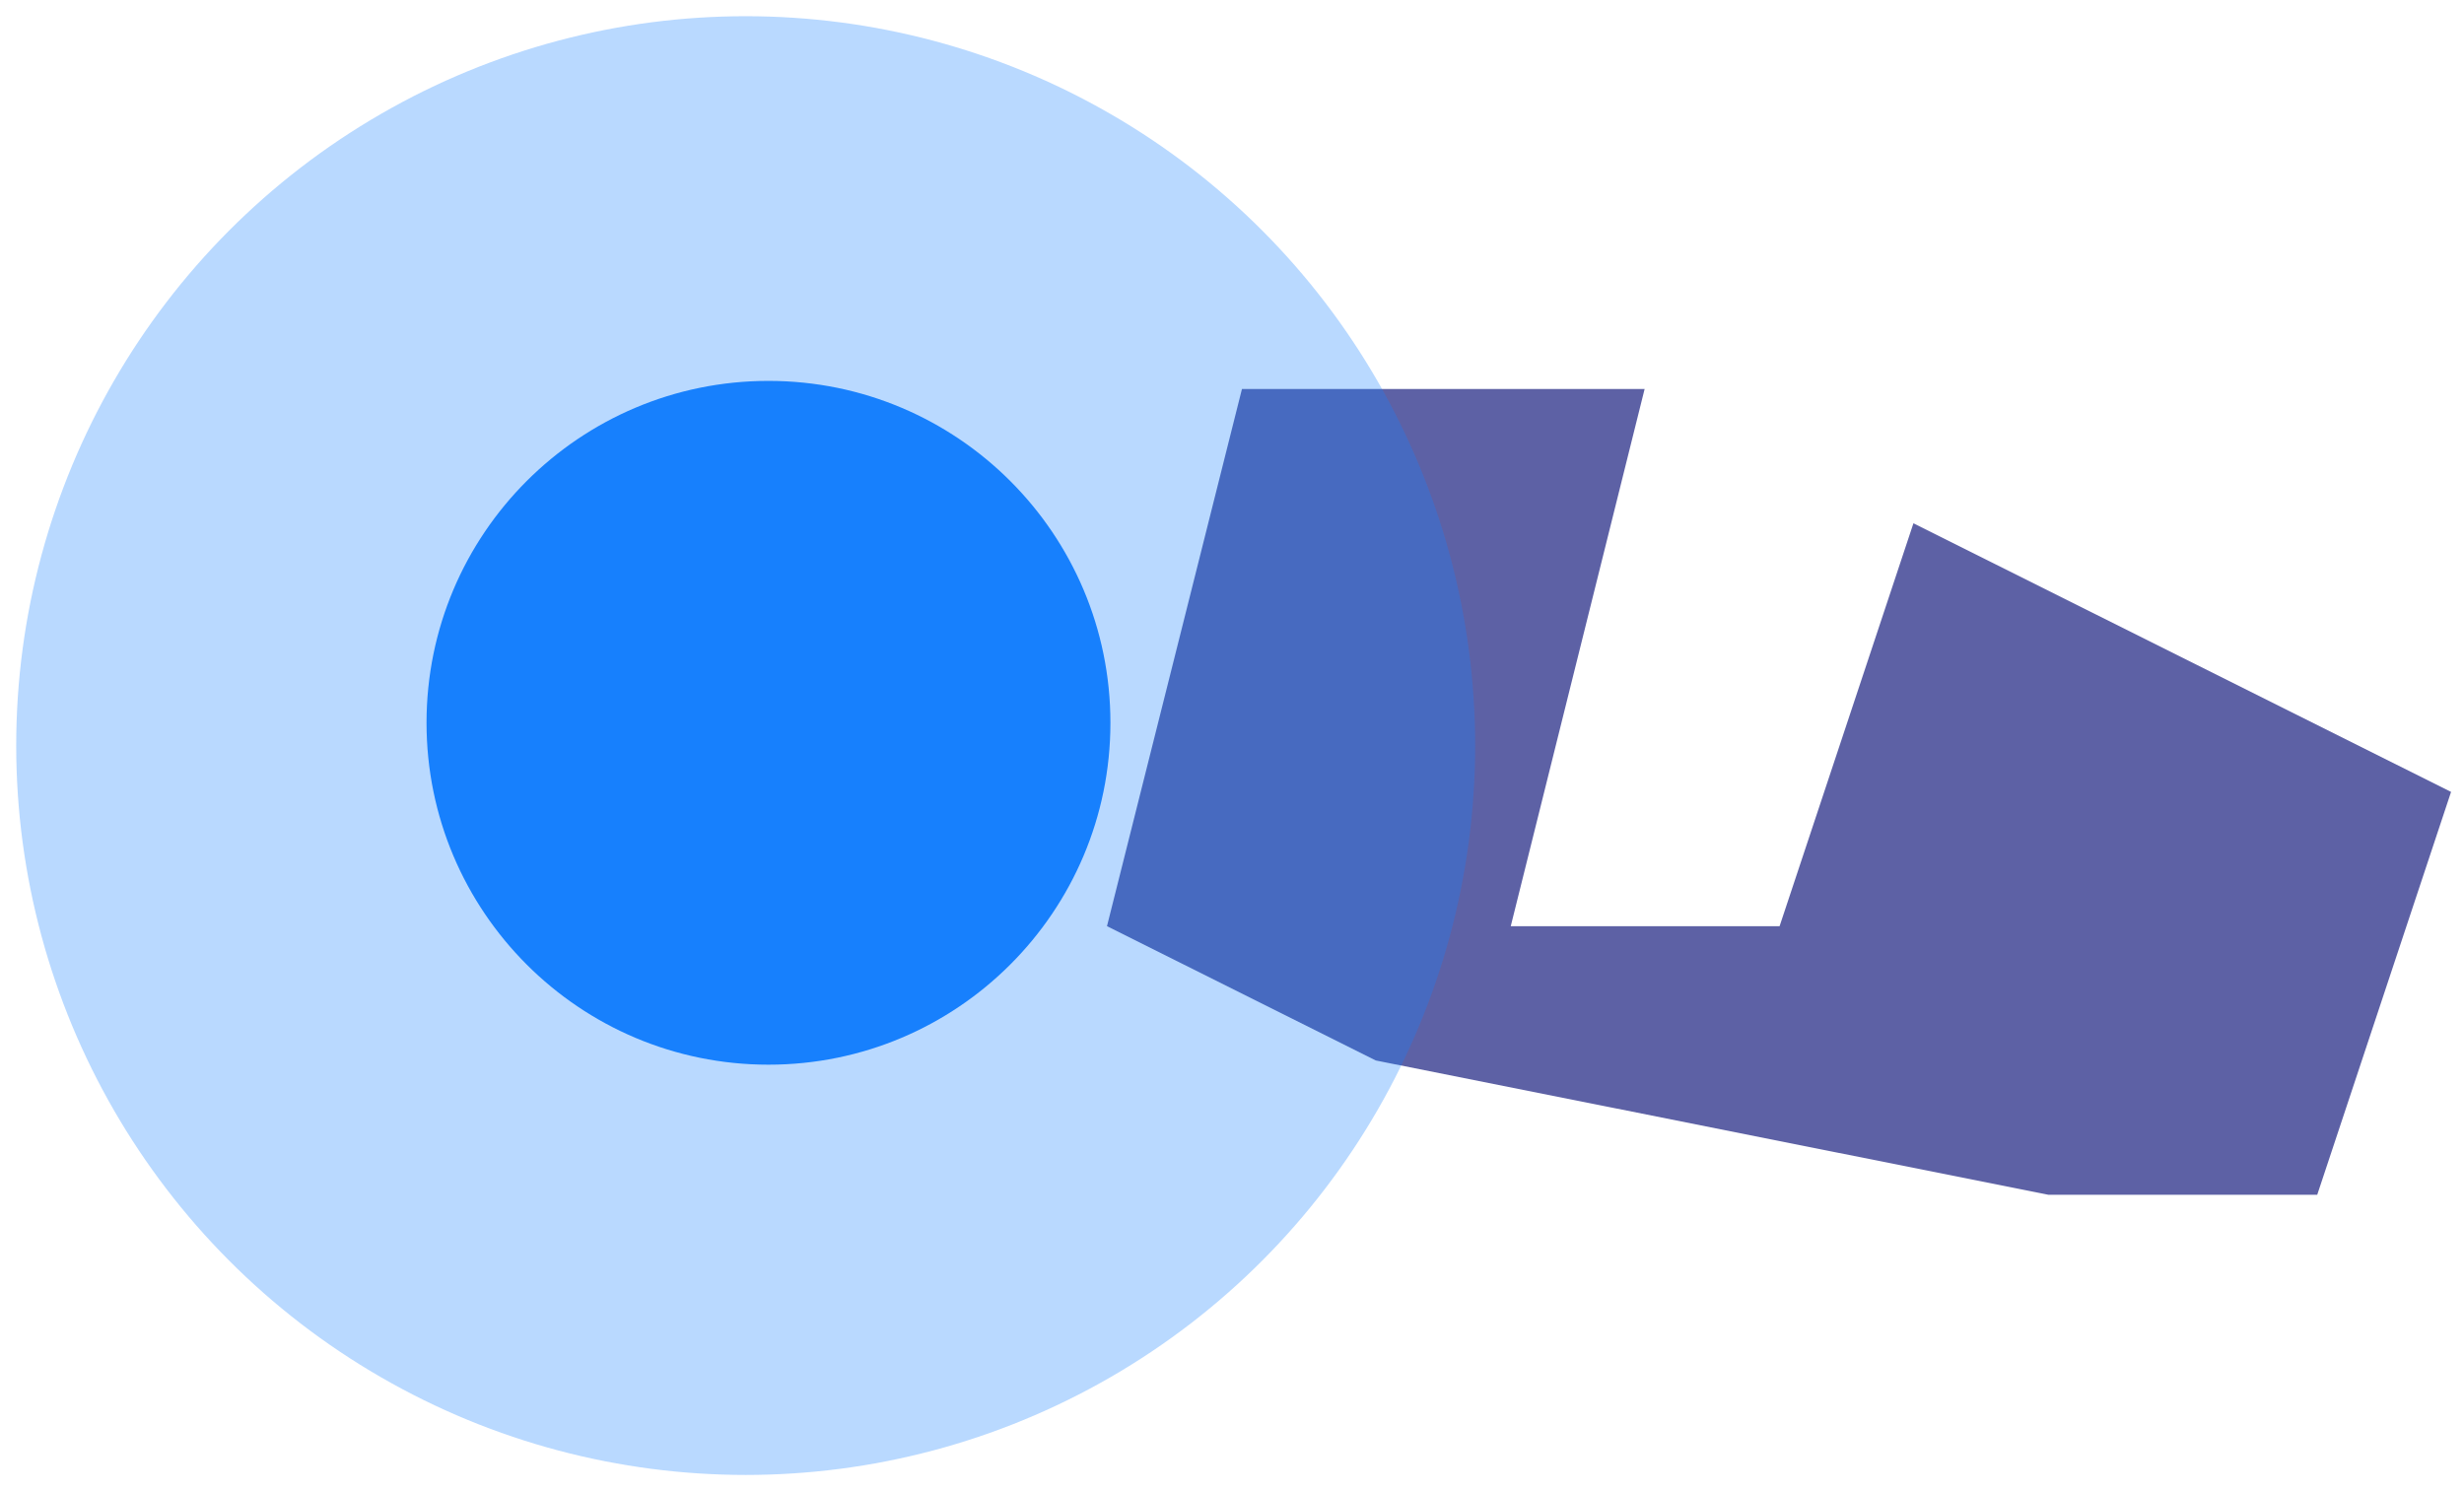
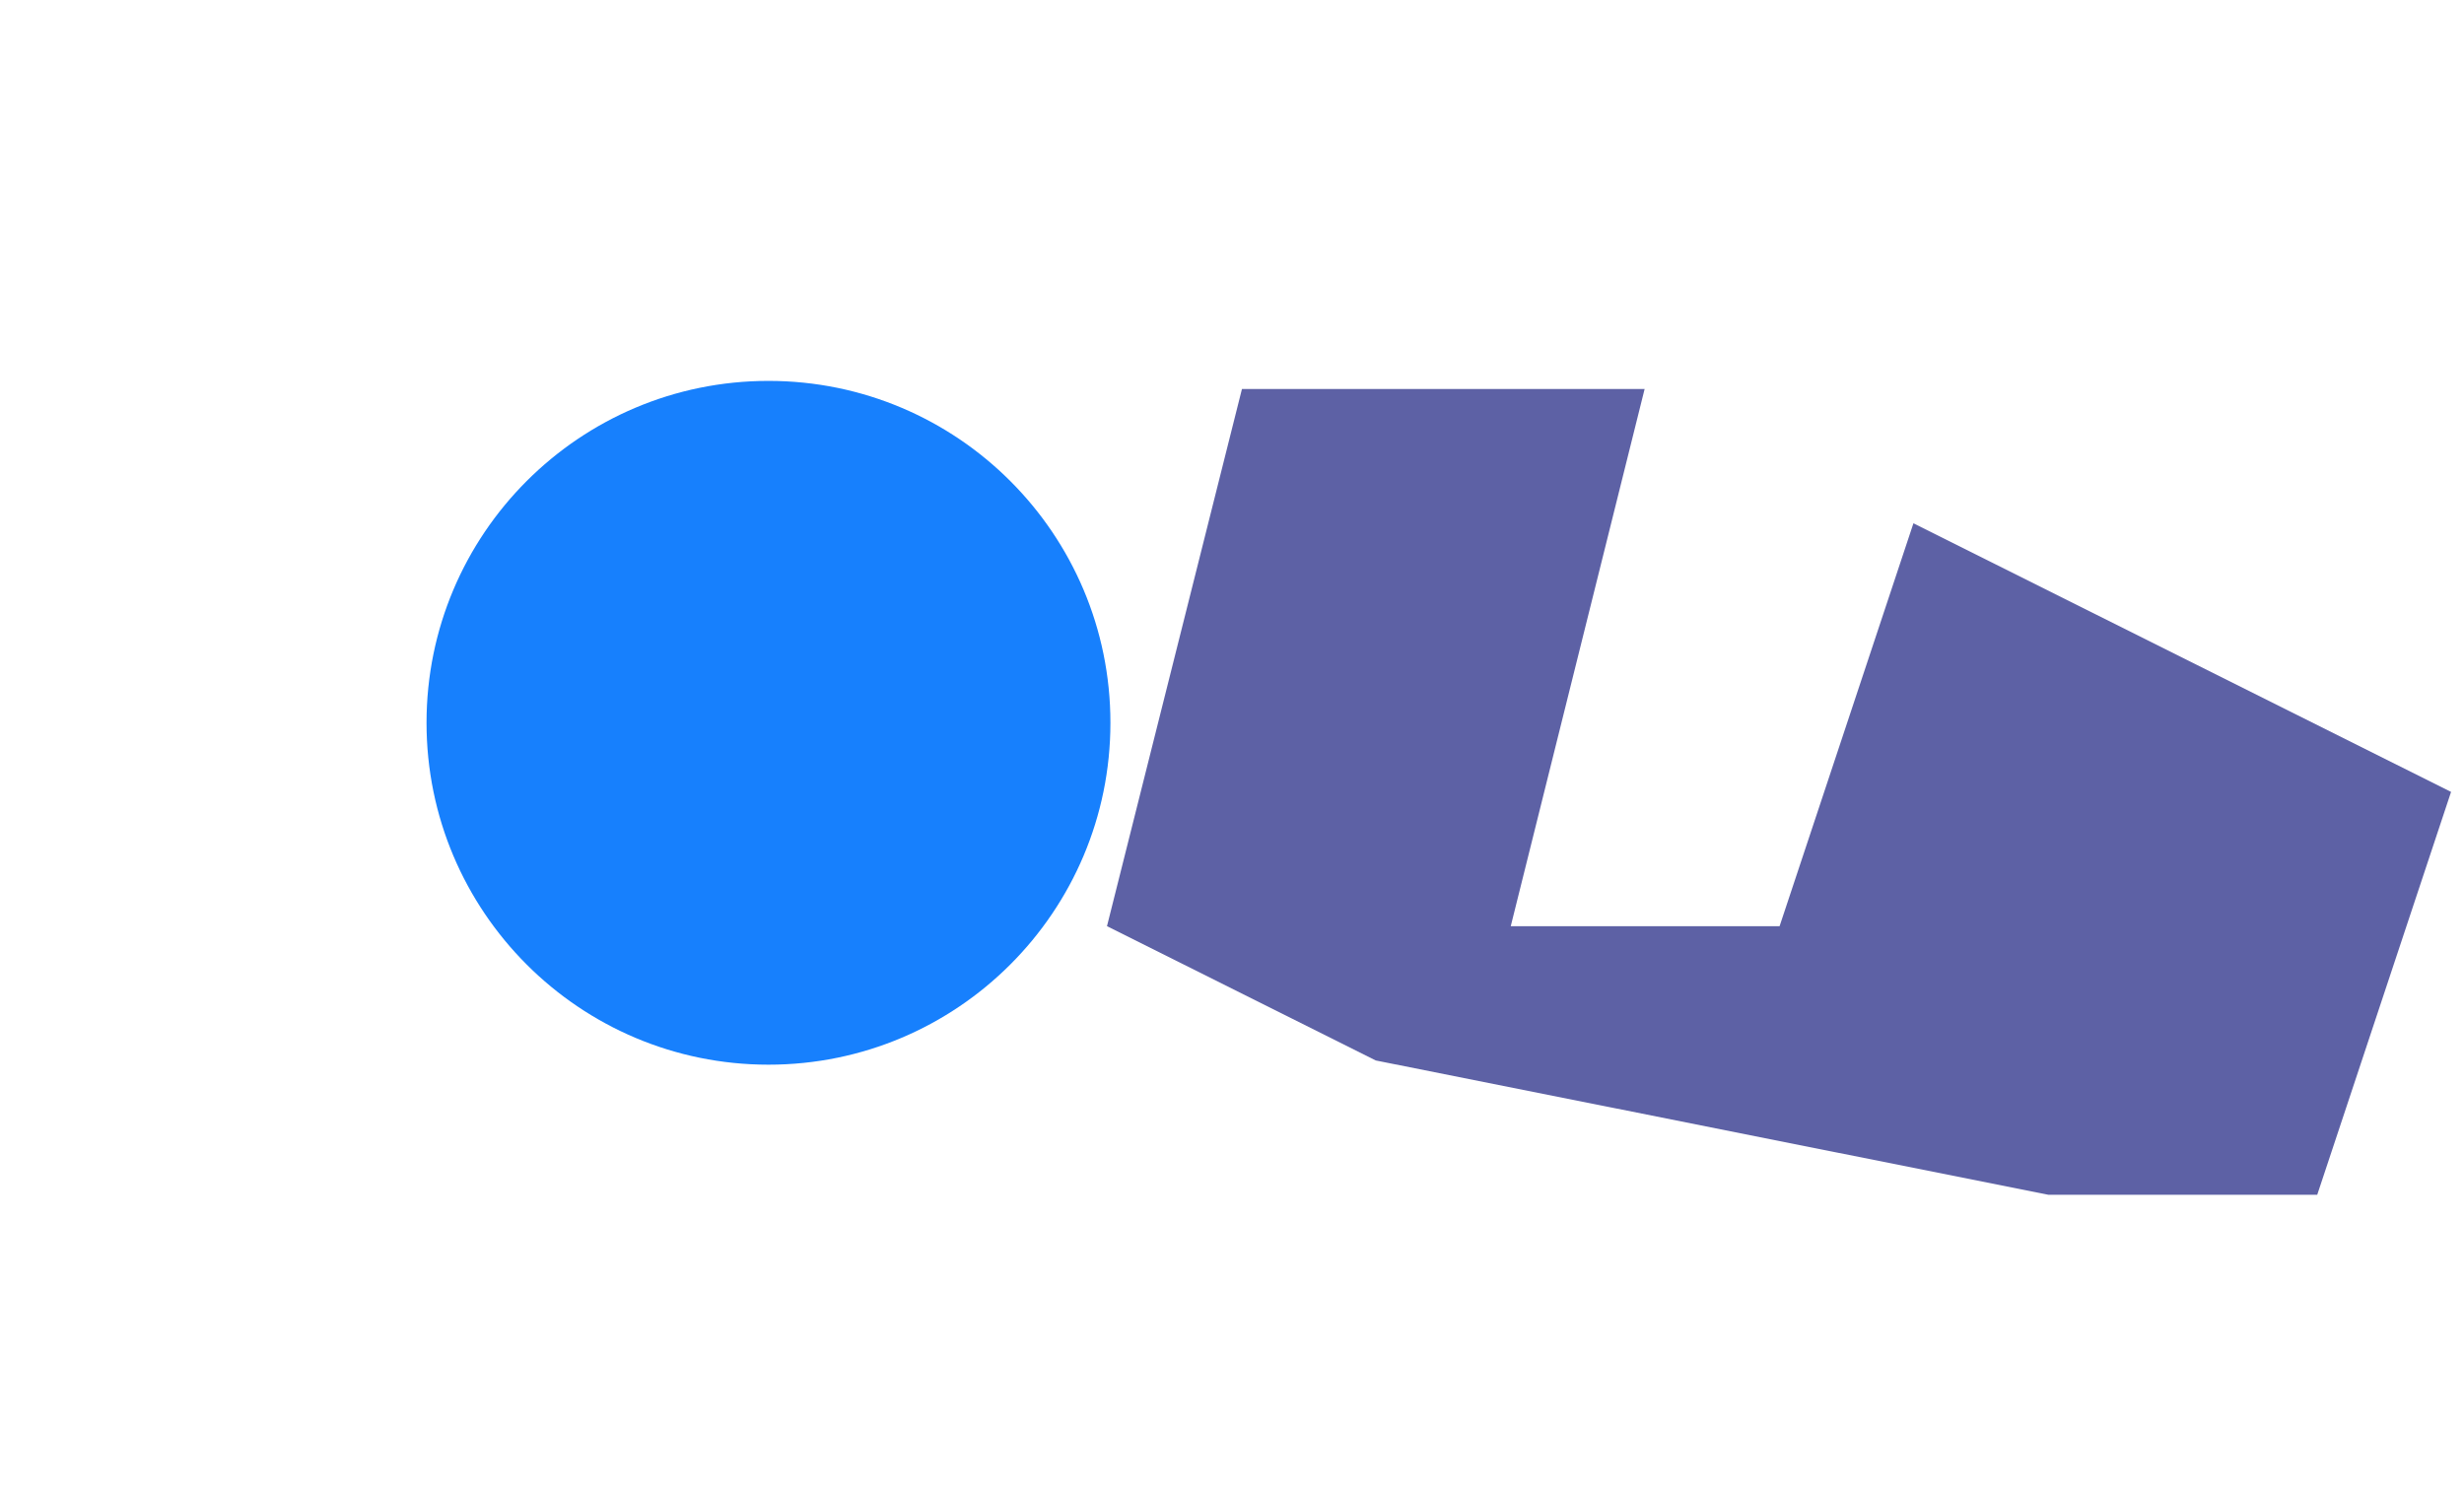
<svg xmlns="http://www.w3.org/2000/svg" width="76px" height="46px" viewBox="0 0 76 46" version="1.1">
  <g stroke="none" stroke-width="1" fill="none" fill-rule="evenodd">
    <g transform="translate(34, 12)" fill="#5D61A5" fill-rule="nonzero">
      <polygon points="4.307 0 16.727 0 12.598 16.571 20.89 16.571 25.018 4.143 41.601 12.429 37.473 24.857 29.181 24.857 8.435 20.714 0.144 16.571" />
    </g>
    <g fill="#1780FD" fill-rule="nonzero">
-       <circle opacity="0.3" cx="23" cy="23" r="22.5" />
      <circle cx="23.703" cy="22.297" r="10.547" />
    </g>
  </g>
</svg>